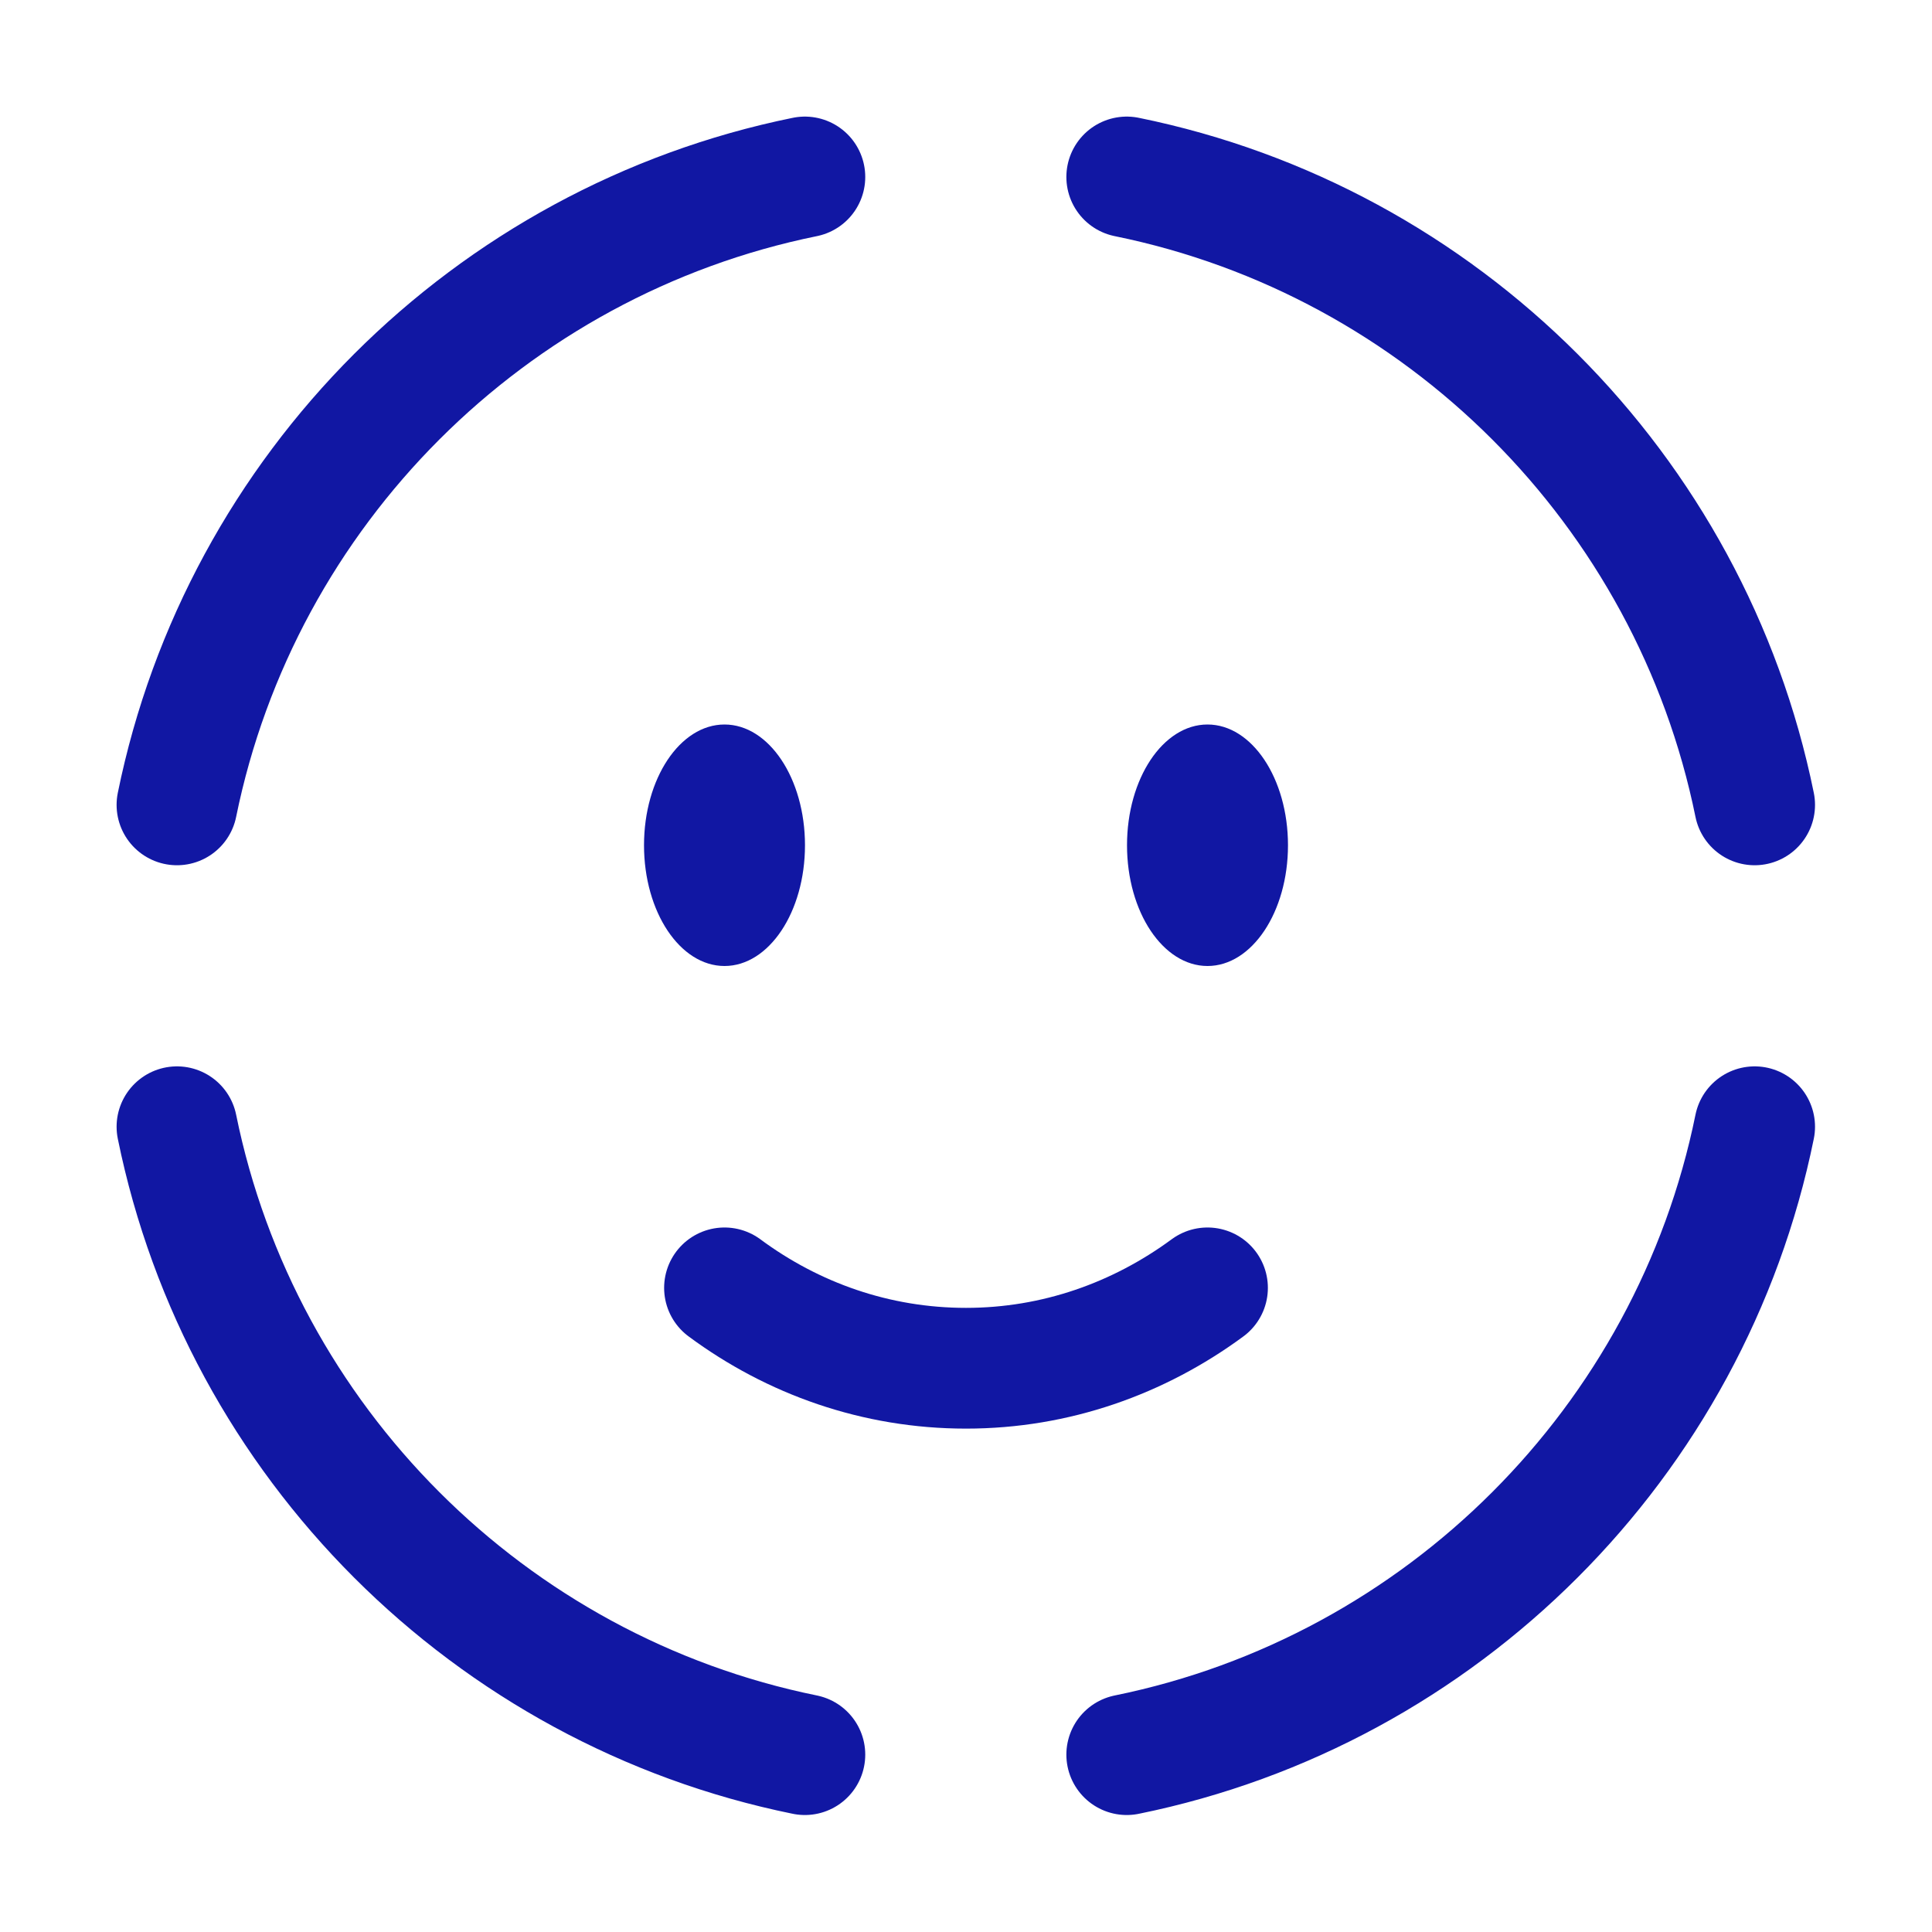
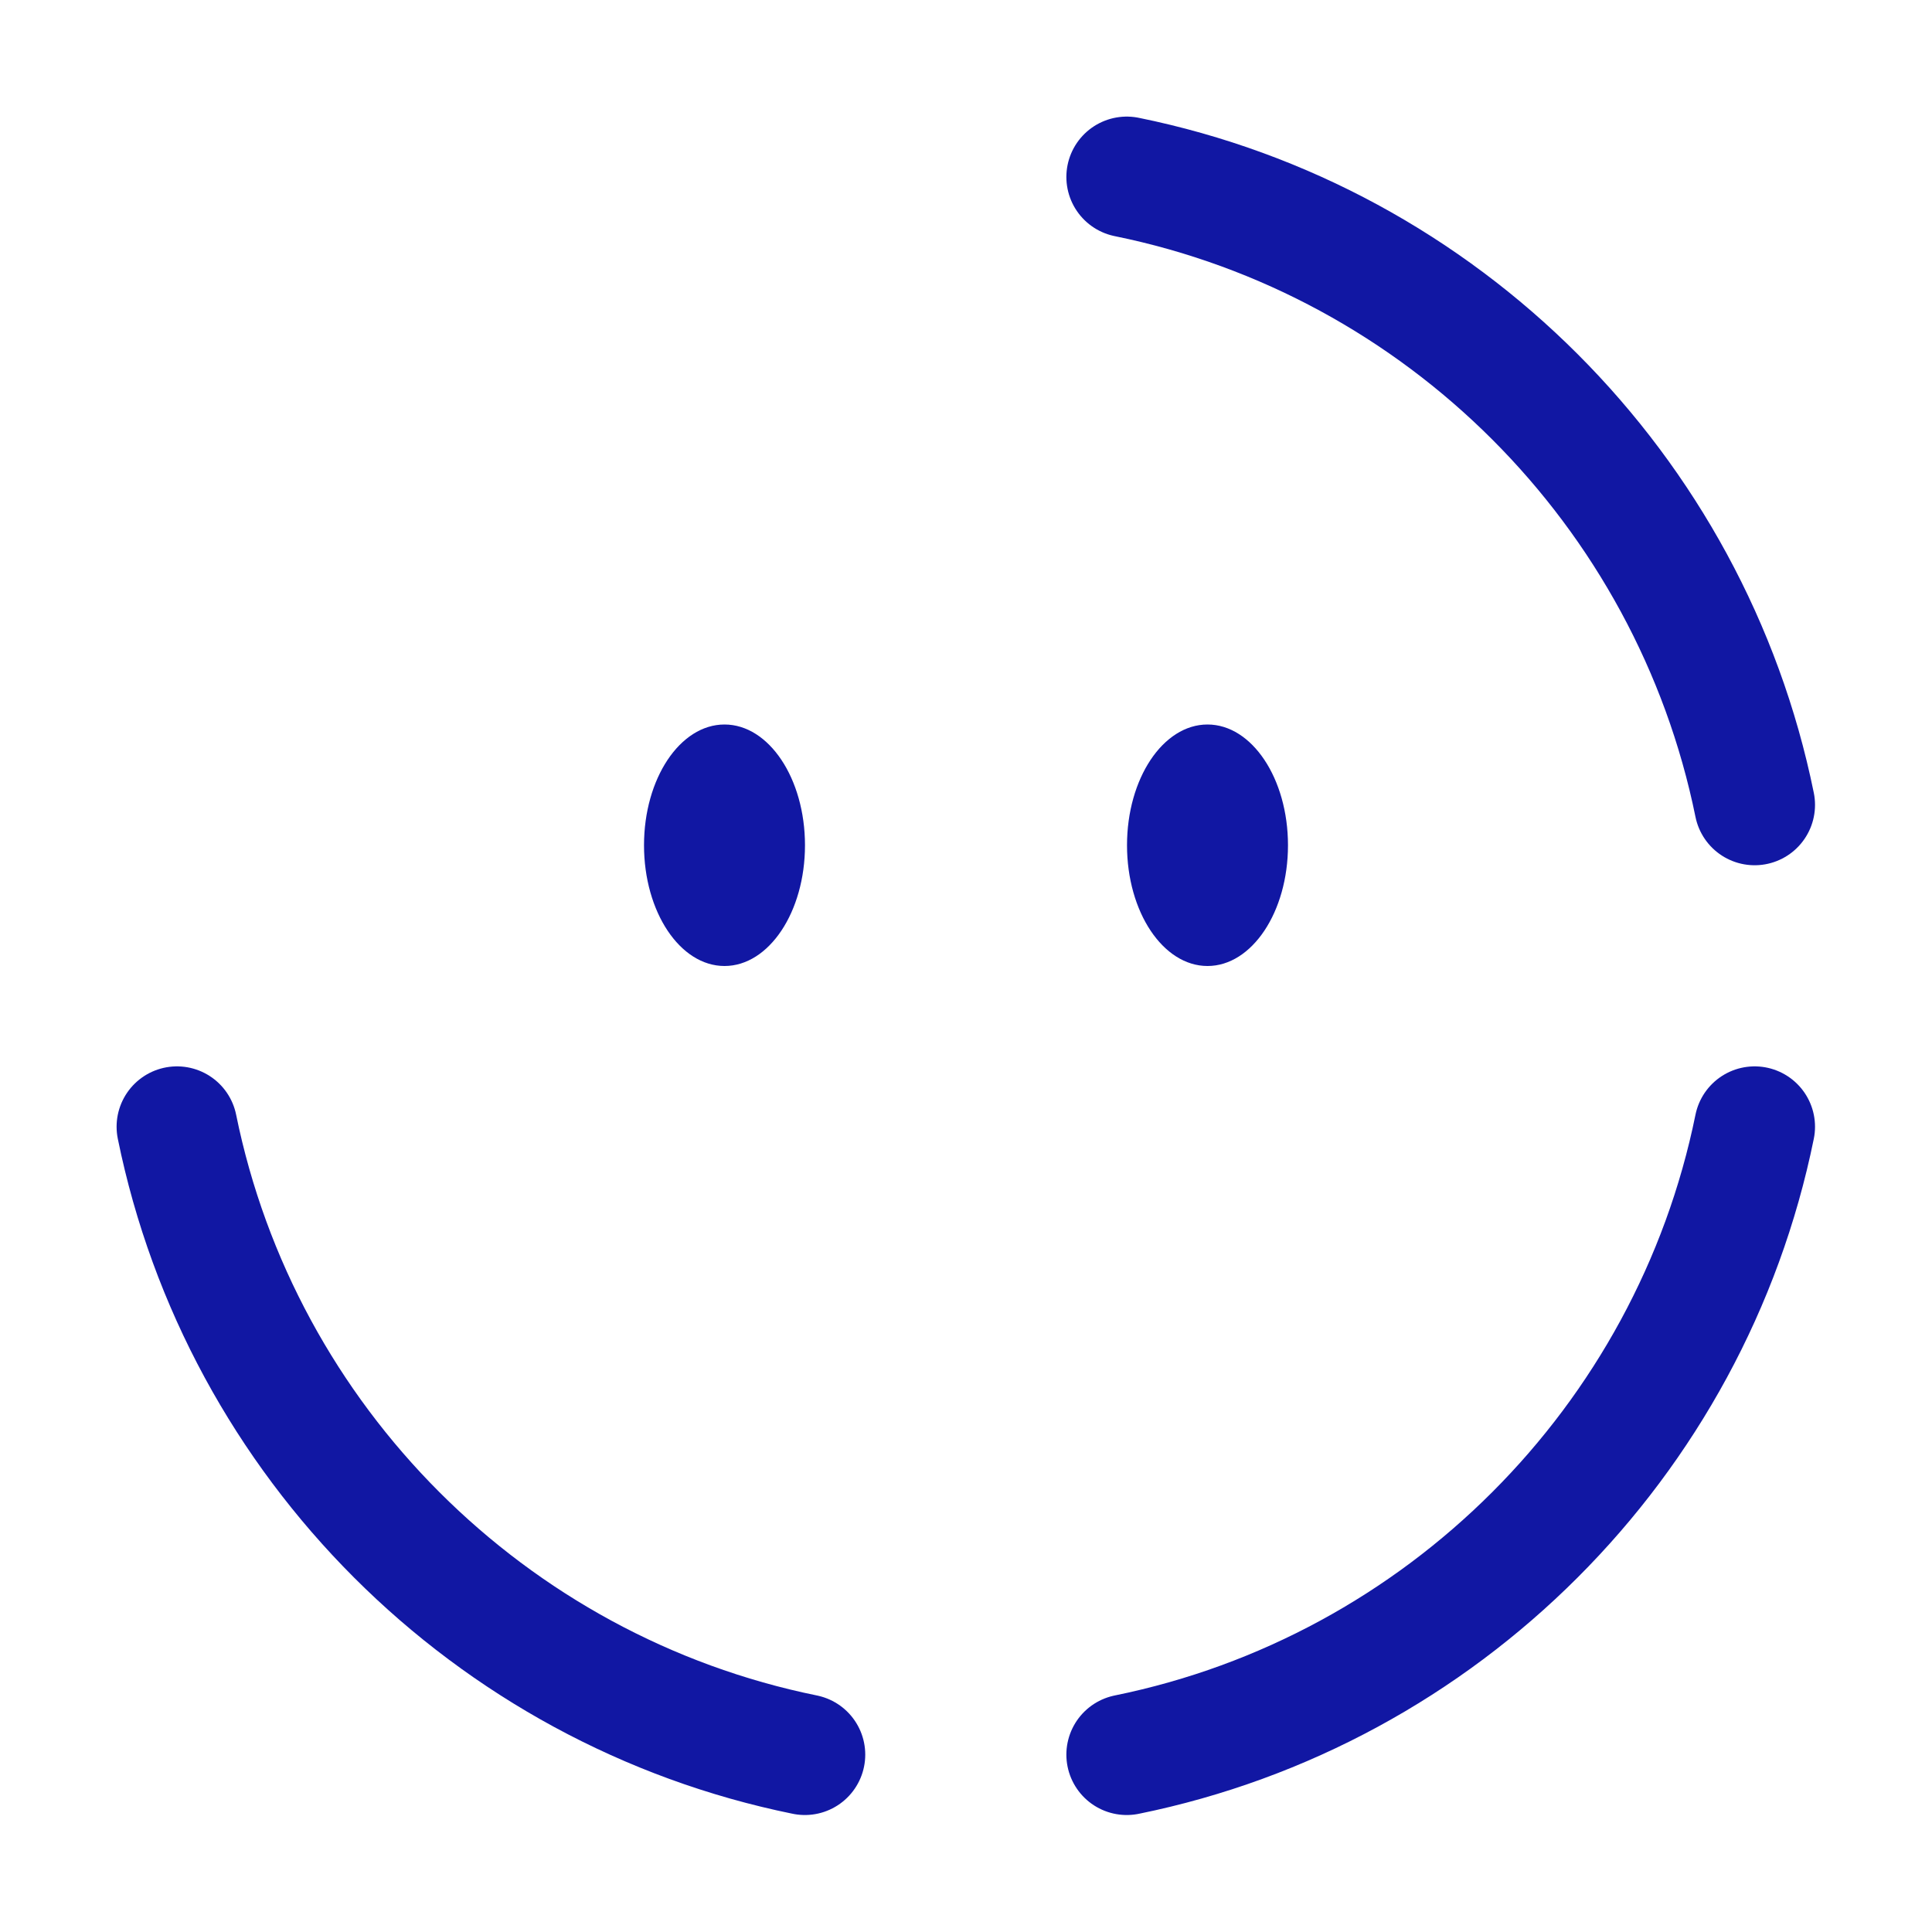
<svg xmlns="http://www.w3.org/2000/svg" width="50" height="50" viewBox="0 0 50 50" fill="none">
  <desc>
			Created with Pixso.
	</desc>
  <defs>
    <clipPath id="clip36_306">
      <rect id="face" width="50" height="50" fill="white" fill-opacity="0" />
    </clipPath>
  </defs>
  <g clip-path="url(#clip36_306)">
-     <path id="path" d="M17.84 34.58L17.81 34.58C17.11 34.06 16.97 33.1 17.49 32.4C18.01 31.7 18.97 31.55 19.68 32.07L19.68 32.1L17.84 34.58ZM30.31 32.1L30.31 32.07C31.02 31.55 31.98 31.7 32.5 32.4C33.02 33.1 32.88 34.06 32.18 34.58L32.15 34.58L30.31 32.1Z" fill="#000000" fill-opacity="0" fill-rule="nonzero" />
-     <path id="path" d="M18.75 33.33C20.52 34.64 22.67 35.41 25 35.41C27.32 35.41 29.47 34.64 31.25 33.33" stroke="#1117A3" stroke-opacity="1" stroke-width="3.125" stroke-linecap="round" />
    <ellipse id="ellipse" cx="31.25" cy="21.875" rx="2.083" ry="3.125" fill="#1117A3" fill-opacity="1" />
    <ellipse id="ellipse" cx="18.75" cy="21.875" rx="2.083" ry="3.125" fill="#1117A3" fill-opacity="1" />
-     <path id="path" d="M6.09 21.12L6.11 21.14C5.94 22 5.12 22.53 4.27 22.36C3.41 22.19 2.87 21.38 3.05 20.52L3.07 20.5L6.09 21.12ZM20.5 3.07L20.52 3.05C21.38 2.87 22.19 3.41 22.36 4.27C22.53 5.13 22 5.94 21.14 6.11L21.12 6.09L20.5 3.07Z" fill="#000000" fill-opacity="0" fill-rule="nonzero" />
-     <path id="path" d="M4.58 20.83C6.24 12.67 12.67 6.24 20.83 4.58" stroke="#1117A3" stroke-opacity="1" stroke-width="3.125" stroke-linecap="round" />
+     <path id="path" d="M6.09 21.12L6.11 21.14C5.94 22 5.12 22.53 4.27 22.36C3.41 22.19 2.87 21.38 3.05 20.52L3.07 20.5L6.09 21.12ZM20.5 3.07L20.52 3.05C21.38 2.87 22.19 3.41 22.36 4.27C22.53 5.13 22 5.94 21.14 6.11L21.12 6.09L20.5 3.07" fill="#000000" fill-opacity="0" fill-rule="nonzero" />
    <path id="path" d="M3.07 29.49L3.05 29.47C2.87 28.61 3.41 27.8 4.27 27.63C5.13 27.46 5.94 27.99 6.11 28.85L6.09 28.87L3.07 29.49ZM21.12 43.9L21.14 43.88C22 44.05 22.53 44.86 22.36 45.72C22.19 46.58 21.38 47.12 20.52 46.94L20.5 46.92L21.12 43.9Z" fill="#000000" fill-opacity="0" fill-rule="nonzero" />
    <path id="path" d="M4.58 29.16C6.24 37.32 12.67 43.75 20.83 45.41" stroke="#1117A3" stroke-opacity="1" stroke-width="3.125" stroke-linecap="round" />
    <path id="path" d="M46.92 20.5L46.94 20.52C47.12 21.38 46.58 22.19 45.72 22.36C44.87 22.53 44.05 22 43.88 21.14L43.9 21.12L46.92 20.5ZM28.87 6.09L28.85 6.11C27.99 5.94 27.46 5.13 27.63 4.27C27.8 3.41 28.62 2.87 29.47 3.05L29.49 3.07L28.87 6.09Z" fill="#000000" fill-opacity="0" fill-rule="nonzero" />
    <path id="path" d="M45.41 20.83C43.75 12.67 37.32 6.24 29.16 4.58" stroke="#1117A3" stroke-opacity="1" stroke-width="3.125" stroke-linecap="round" />
    <path id="path" d="M43.9 28.87L43.88 28.85C44.05 27.99 44.87 27.46 45.72 27.63C46.58 27.8 47.12 28.61 46.94 29.47L46.92 29.49L43.9 28.87ZM29.49 46.92L29.47 46.94C28.62 47.12 27.8 46.58 27.63 45.72C27.46 44.86 27.99 44.05 28.85 43.88L28.87 43.9L29.49 46.92Z" fill="#000000" fill-opacity="0" fill-rule="nonzero" />
    <path id="path" d="M45.41 29.16C43.75 37.32 37.32 43.75 29.16 45.41" stroke="#1117A3" stroke-opacity="1" stroke-width="3.125" stroke-linecap="round" />
  </g>
</svg>